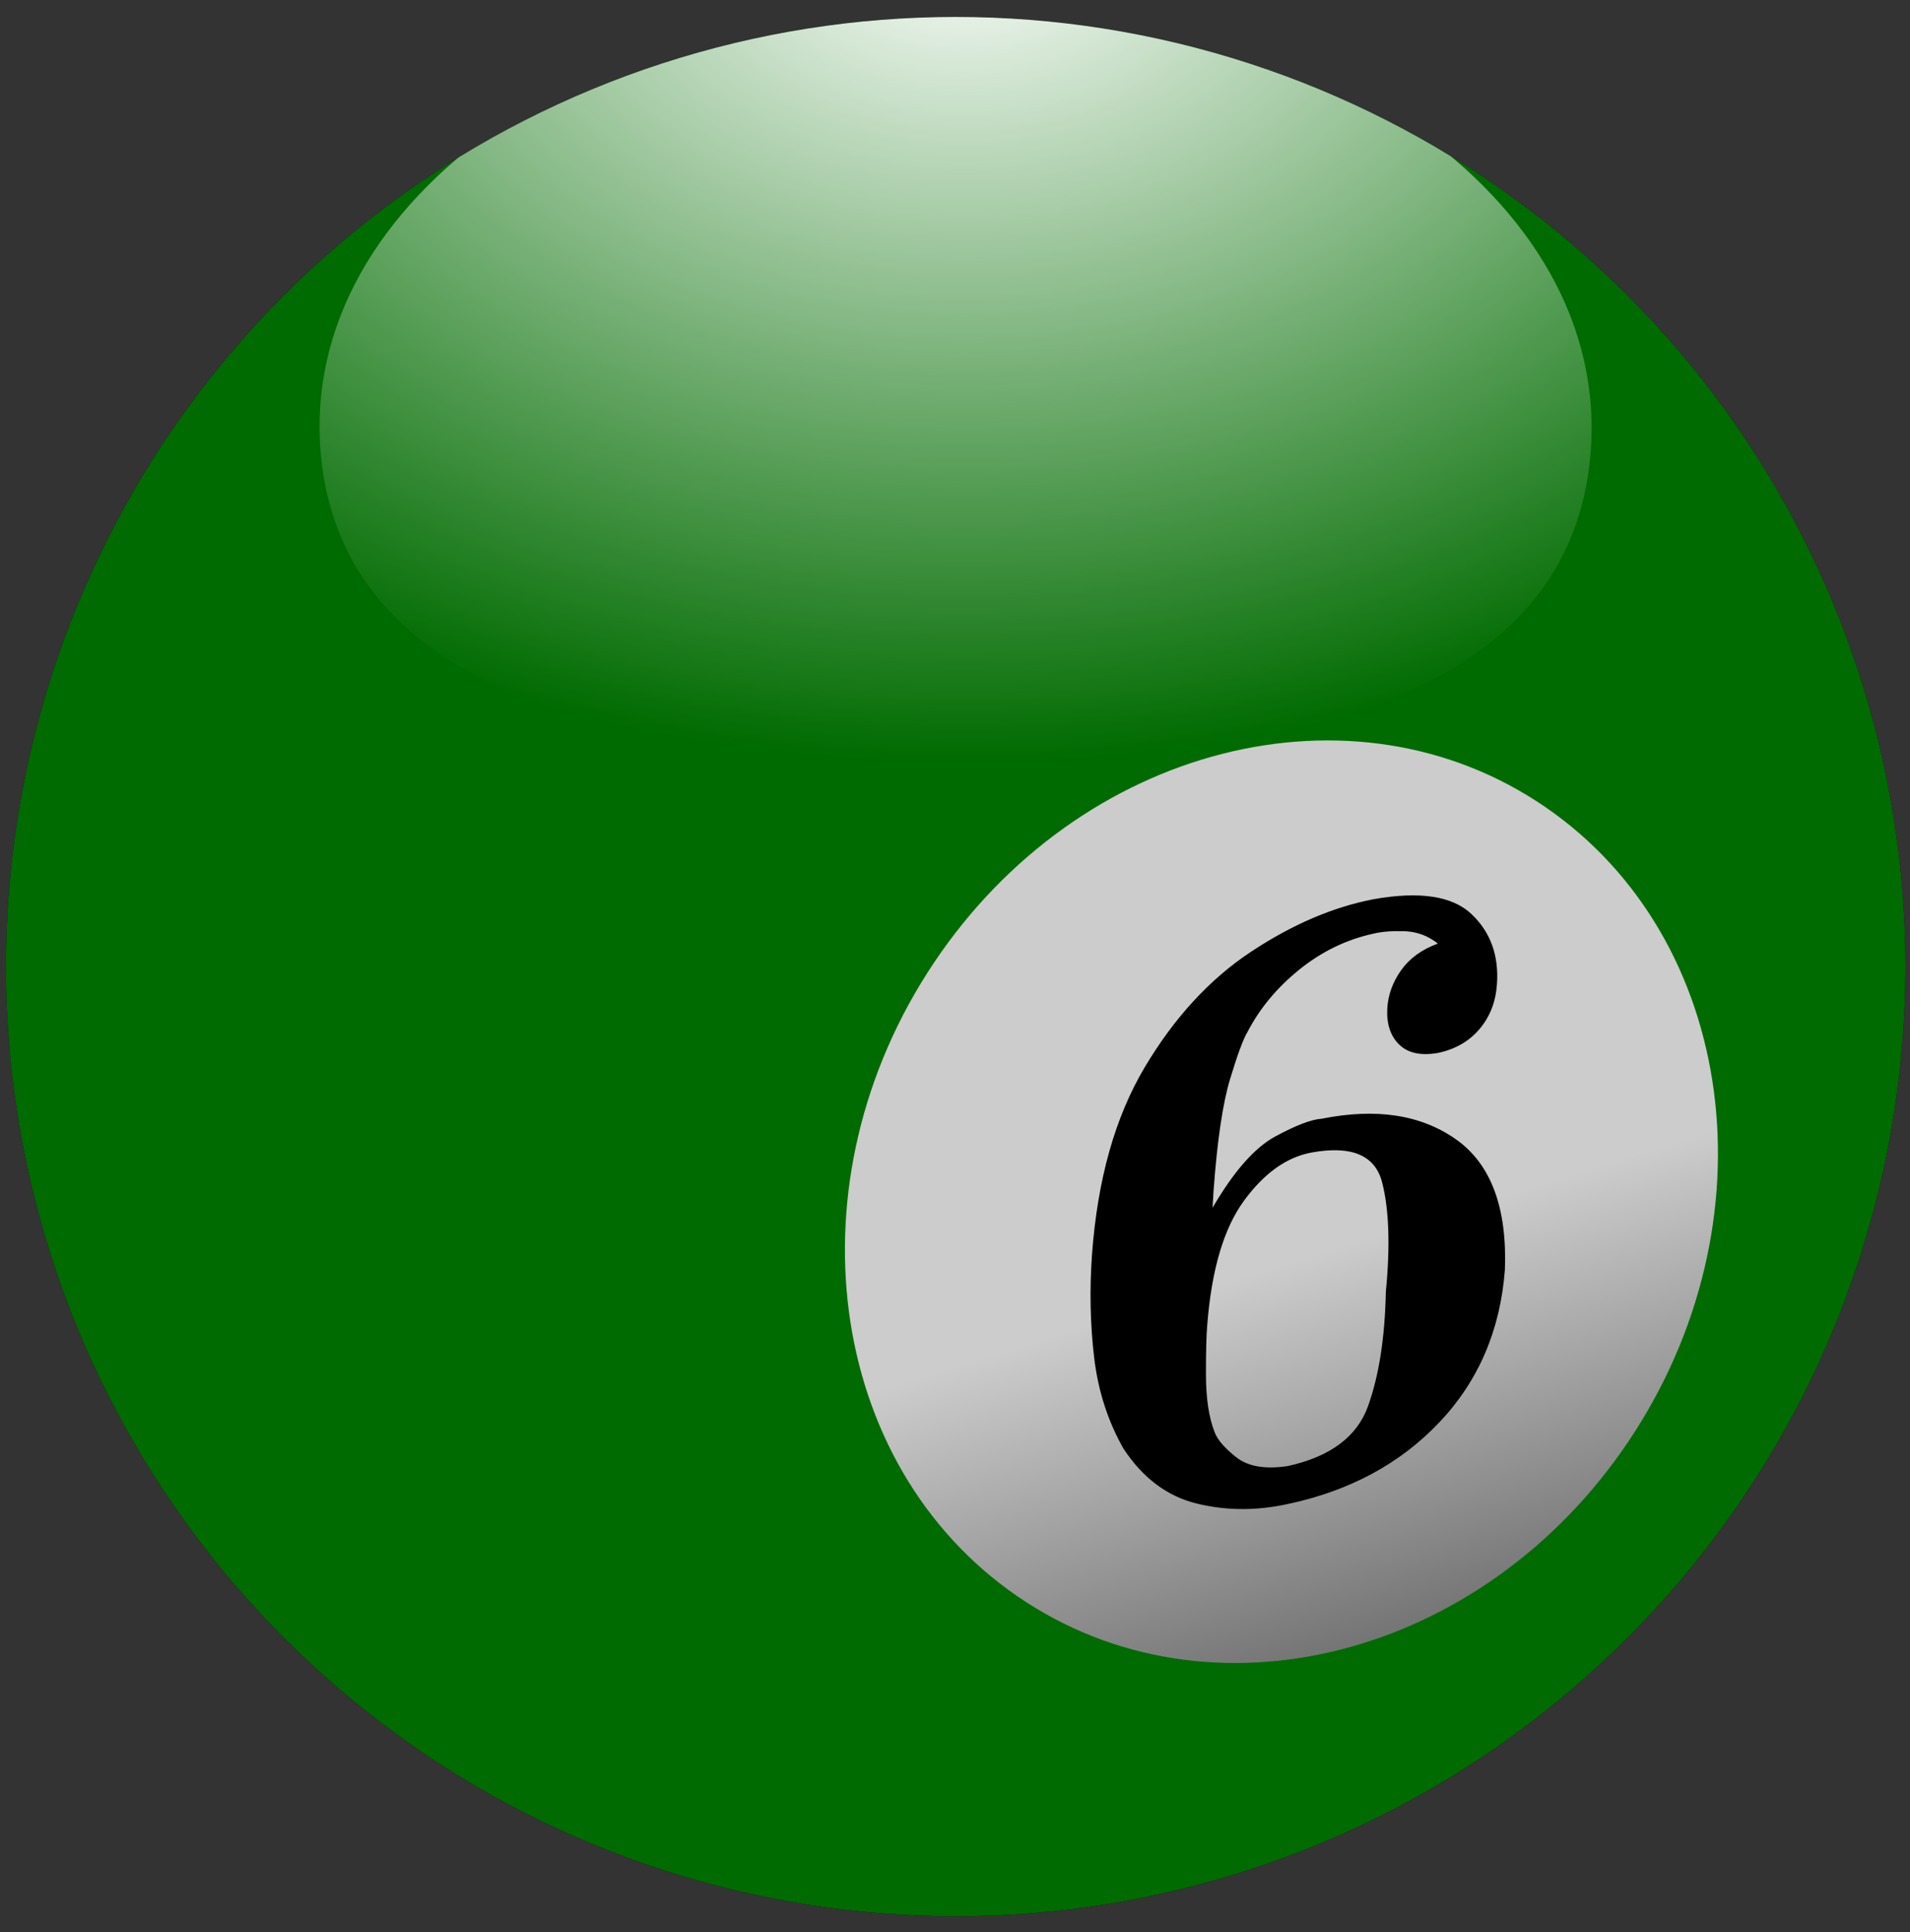
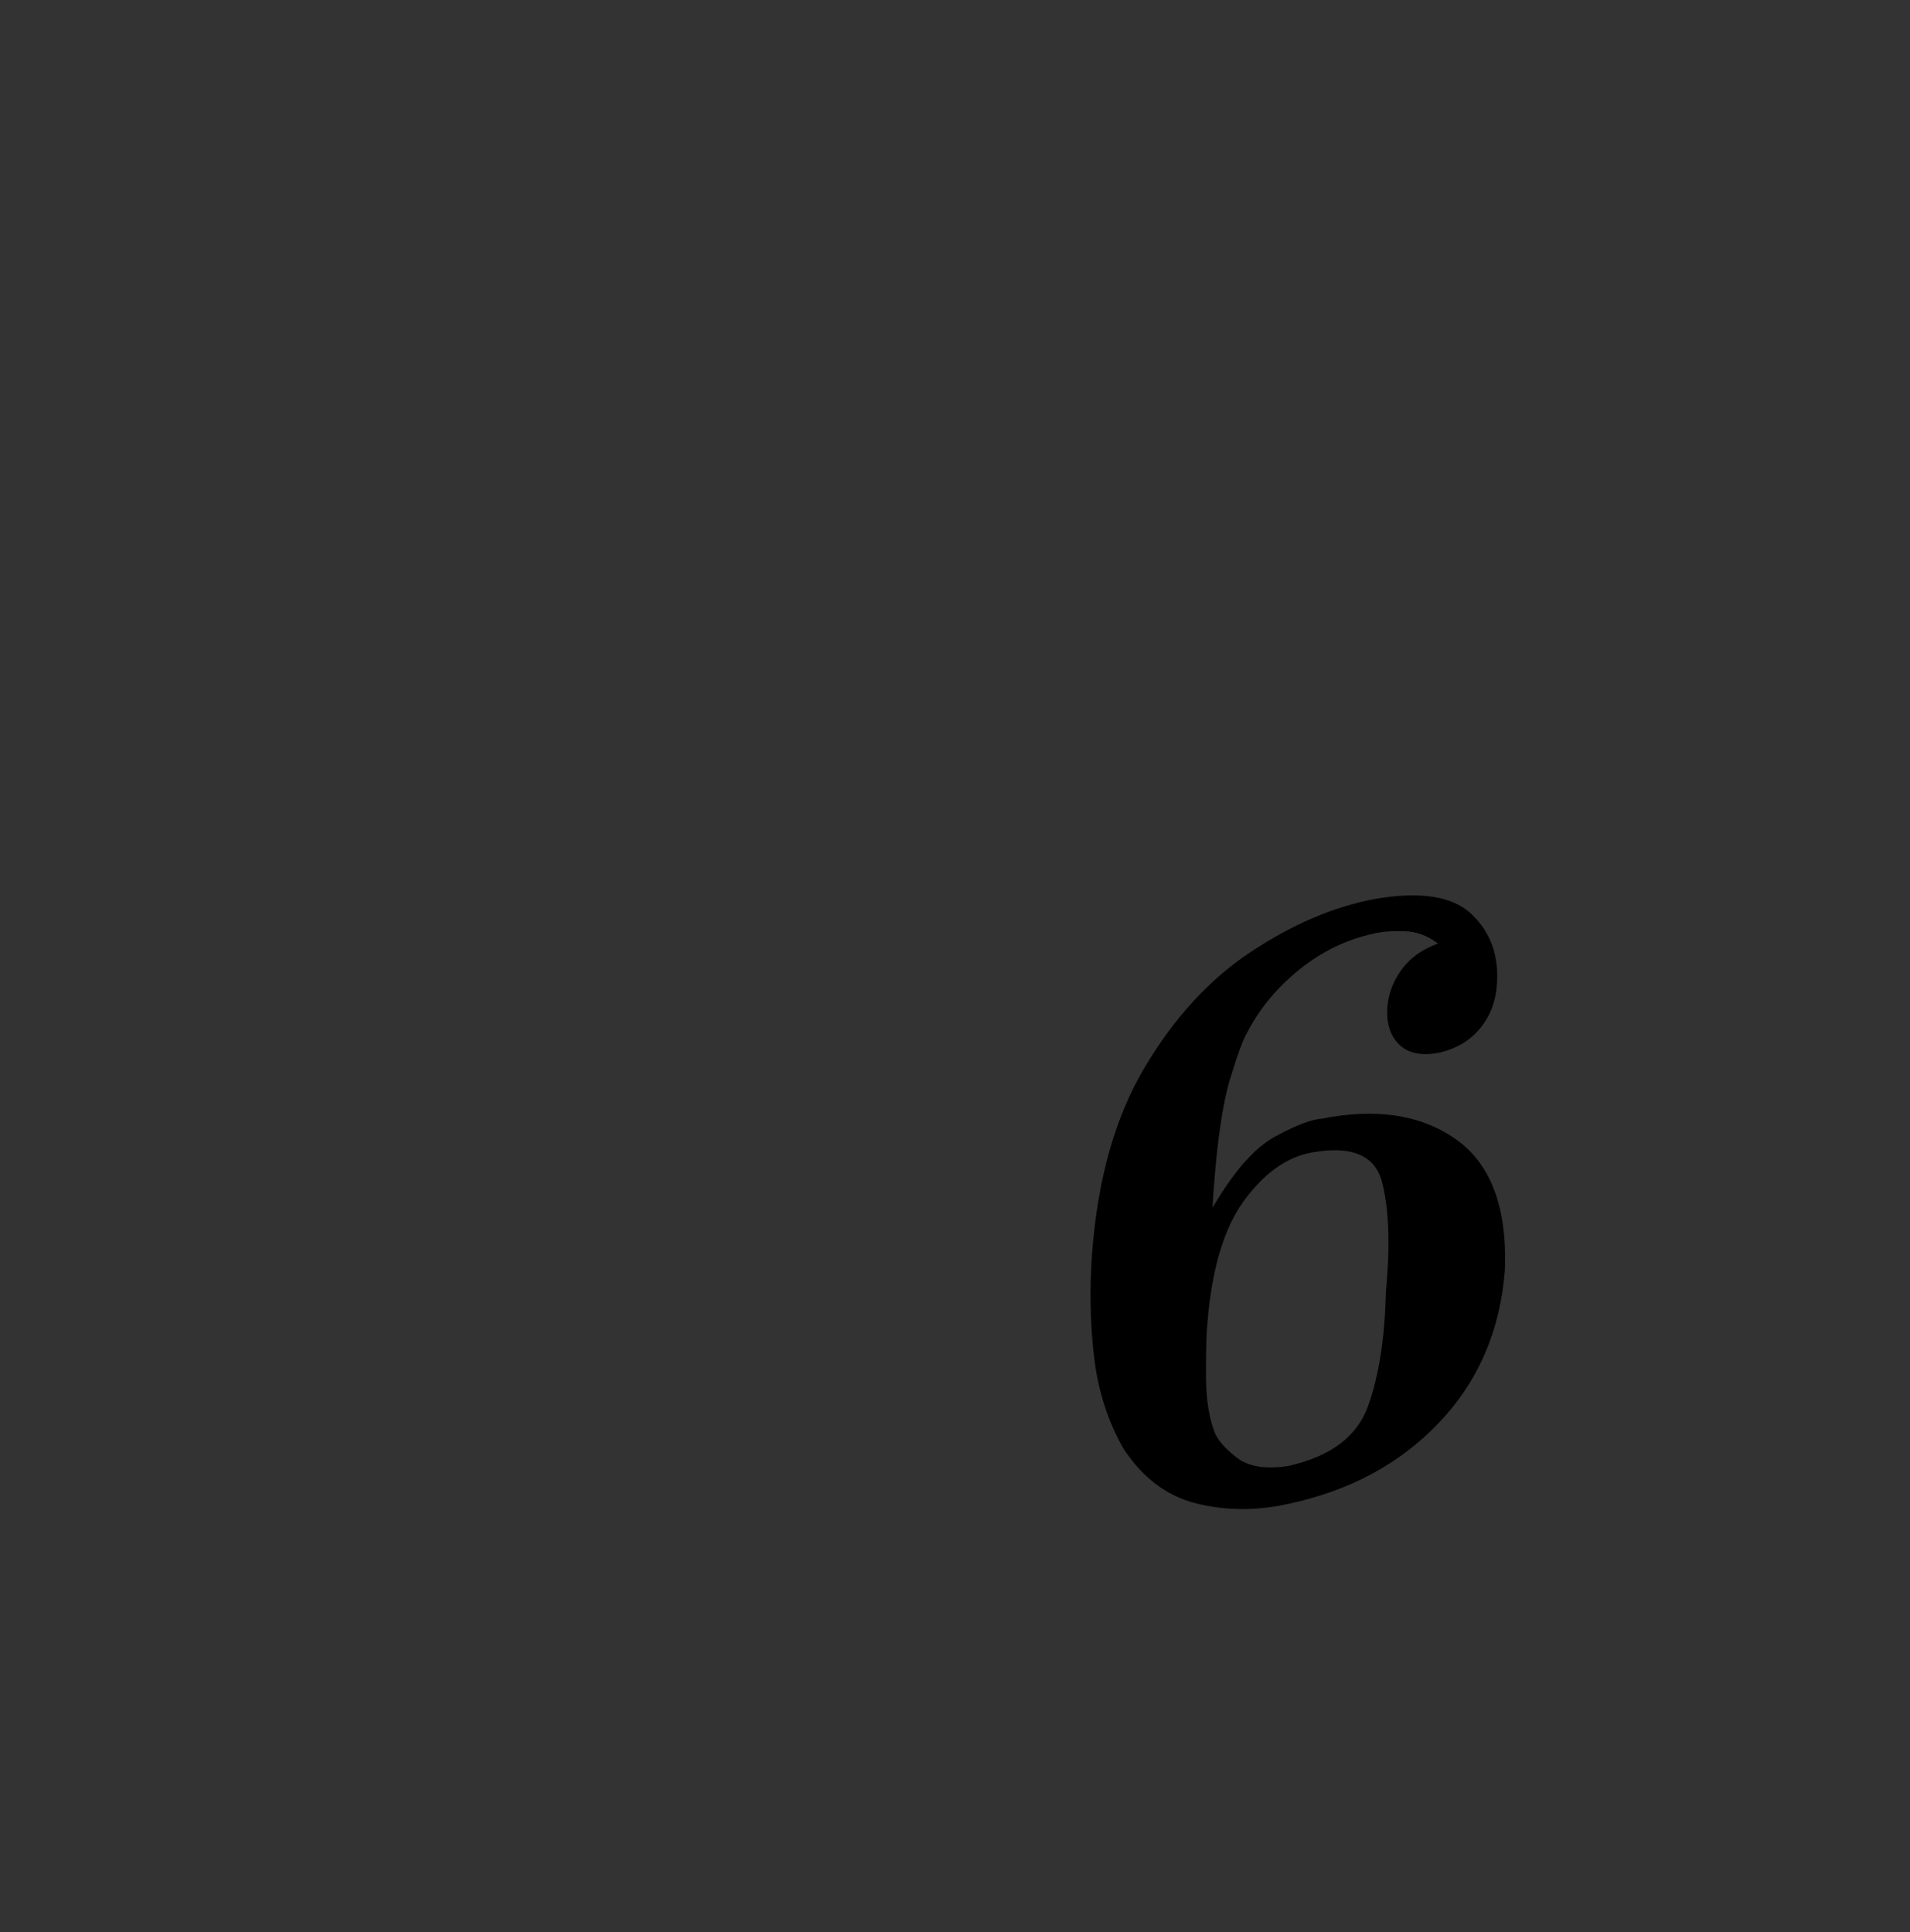
<svg xmlns="http://www.w3.org/2000/svg" xmlns:ns1="http://www.inkscape.org/namespaces/inkscape" xmlns:ns2="http://sodipodi.sourceforge.net/DTD/sodipodi-0.dtd" xmlns:xlink="http://www.w3.org/1999/xlink" width="360.718" height="364.92" id="svg3164" version="1.1" ns1:version="0.48.5 r10040" ns2:docname="3-ball.svg">
  <rect width="100%" height="100%" fill="#333333" stroke="none" />
  <defs id="defs3166">
    <linearGradient ns1:collect="always" xlink:href="#linearGradient3833" id="linearGradient3839" x1="662.055" y1="765.655" x2="527.402" y2="644.407" gradientUnits="userSpaceOnUse" />
    <linearGradient ns1:collect="always" id="linearGradient3833">
      <stop style="stop-color:#000000;stop-opacity:1;" offset="0" id="stop3835" />
      <stop style="stop-color:#cccccc;stop-opacity:1" offset="1" id="stop3837" />
    </linearGradient>
    <radialGradient ns1:collect="always" xlink:href="#linearGradient3811" id="radialGradient3817" cx="440.248" cy="288.284" fx="440.248" fy="288.284" r="179.359" gradientTransform="matrix(0,0.876,-1.24,0,696.545,-205.244)" gradientUnits="userSpaceOnUse" />
    <linearGradient ns1:collect="always" id="linearGradient3811">
      <stop style="stop-color:#ffffff;stop-opacity:1;" offset="0" id="stop3813" />
      <stop style="stop-color:#ffffff;stop-opacity:0;" offset="1" id="stop3815" />
    </linearGradient>
    <linearGradient ns1:collect="always" id="linearGradient3020">
      <stop style="stop-color:#916f6f;stop-opacity:1" offset="0" id="stop3022" />
      <stop style="stop-color:#000000;stop-opacity:0;" offset="1" id="stop3024" />
    </linearGradient>
    <radialGradient ns1:collect="always" xlink:href="#linearGradient3811" id="radialGradient3015" gradientUnits="userSpaceOnUse" gradientTransform="matrix(0,0.923,-1.24,0,697.042,-219.56)" cx="430.082" cy="286.833" fx="430.082" fy="286.833" r="179.359" />
    <radialGradient ns1:collect="always" xlink:href="#linearGradient3020" id="radialGradient3011" gradientUnits="userSpaceOnUse" gradientTransform="matrix(0.761,0.947,-0.93,0.747,546.584,-241.209)" cx="370.886" cy="499.546" fx="370.886" fy="499.546" r="179.359" />
    <clipPath clipPathUnits="userSpaceOnUse" id="clipPath3015">
-       <path ns1:export-ydpi="125.45" ns1:export-xdpi="125.45" ns1:export-filename="D:\Weiter\Downs\text3821.png" d="m 603.964,550.889 a 179.359,179.359 0 1 1 -358.718,0 179.359,179.359 0 1 1 358.718,0 z" ns2:ry="179.35912" ns2:rx="179.35912" ns2:cy="550.88873" ns2:cx="424.60526" id="path3017" style="opacity:0.819;fill:url(#radialGradient3019);fill-opacity:1;fill-rule:nonzero;stroke:none" ns2:type="arc" transform="translate(-87.335,-174.711)" />
-     </clipPath>
+       </clipPath>
    <radialGradient ns1:collect="always" xlink:href="#linearGradient3020" id="radialGradient3019" gradientUnits="userSpaceOnUse" gradientTransform="matrix(0.761,0.947,-0.93,0.747,546.584,-241.209)" cx="370.886" cy="499.546" fx="370.886" fy="499.546" r="179.359" />
    <clipPath clipPathUnits="userSpaceOnUse" id="clipPath3021">
-       <path ns1:export-ydpi="125.45" ns1:export-xdpi="125.45" ns1:export-filename="D:\Weiter\Downs\text3821.png" d="m 603.964,550.889 a 179.359,179.359 0 1 1 -358.718,0 179.359,179.359 0 1 1 358.718,0 z" ns2:ry="179.35912" ns2:rx="179.35912" ns2:cy="550.88873" ns2:cx="424.60526" id="path3023" style="opacity:0.819;fill:url(#radialGradient3025);fill-opacity:1;fill-rule:nonzero;stroke:none" ns2:type="arc" transform="matrix(0.992,0.373,-0.19,0.936,-53.461,-196.203)" />
-     </clipPath>
+       </clipPath>
    <radialGradient ns1:collect="always" xlink:href="#linearGradient3020" id="radialGradient3025" gradientUnits="userSpaceOnUse" gradientTransform="matrix(0.761,0.947,-0.93,0.747,546.584,-241.209)" cx="370.886" cy="499.546" fx="370.886" fy="499.546" r="179.359" />
    <clipPath clipPathUnits="userSpaceOnUse" id="clipPath3027">
      <path ns1:export-ydpi="125.45" ns1:export-xdpi="125.45" ns1:export-filename="D:\Weiter\Downs\text3821.png" d="m 603.964,550.889 a 179.359,179.359 0 1 1 -358.718,0 179.359,179.359 0 1 1 358.718,0 z" ns2:ry="179.35912" ns2:rx="179.35912" ns2:cy="550.88873" ns2:cx="424.60526" id="path3029" style="opacity:0.819;fill:url(#radialGradient3031);fill-opacity:1;fill-rule:nonzero;stroke:none" ns2:type="arc" transform="matrix(0.936,-0.566,0.627,0.825,-309.556,421.441)" />
    </clipPath>
    <radialGradient ns1:collect="always" xlink:href="#linearGradient3020" id="radialGradient3031" gradientUnits="userSpaceOnUse" gradientTransform="matrix(0.761,0.947,-0.93,0.747,546.584,-241.209)" cx="370.886" cy="499.546" fx="370.886" fy="499.546" r="179.359" />
    <clipPath clipPathUnits="userSpaceOnUse" id="clipPath3033">
      <path ns1:export-ydpi="125.45" ns1:export-xdpi="125.45" ns1:export-filename="D:\Weiter\Downs\text3821.png" d="m 603.964,550.889 a 179.359,179.359 0 1 1 -358.718,0 179.359,179.359 0 1 1 358.718,0 z" ns2:ry="179.35912" ns2:rx="179.35912" ns2:cy="550.88873" ns2:cx="424.60526" id="path3035" style="opacity:0.819;fill:url(#radialGradient3037);fill-opacity:1;fill-rule:nonzero;stroke:none" ns2:type="arc" />
    </clipPath>
    <radialGradient ns1:collect="always" xlink:href="#linearGradient3020" id="radialGradient3037" gradientUnits="userSpaceOnUse" gradientTransform="matrix(0.761,0.947,-0.93,0.747,546.584,-241.209)" cx="370.886" cy="499.546" fx="370.886" fy="499.546" r="179.359" />
    <clipPath clipPathUnits="userSpaceOnUse" id="clipPath3039">
      <path ns1:export-ydpi="125.45" ns1:export-xdpi="125.45" ns1:export-filename="D:\Weiter\Downs\text3821.png" d="m 603.964,550.889 a 179.359,179.359 0 1 1 -358.718,0 179.359,179.359 0 1 1 358.718,0 z" ns2:ry="179.35912" ns2:rx="179.35912" ns2:cy="550.88873" ns2:cx="424.60526" id="path3041" style="opacity:0.819;fill:url(#radialGradient3043);fill-opacity:1;fill-rule:nonzero;stroke:none" ns2:type="arc" />
    </clipPath>
    <radialGradient ns1:collect="always" xlink:href="#linearGradient3020" id="radialGradient3043" gradientUnits="userSpaceOnUse" gradientTransform="matrix(0.761,0.947,-0.93,0.747,546.584,-241.209)" cx="370.886" cy="499.546" fx="370.886" fy="499.546" r="179.359" />
  </defs>
  <ns2:namedview id="base" pagecolor="#ffffff" bordercolor="#666666" borderopacity="1.0" ns1:pageopacity="0.0" ns1:pageshadow="2" ns1:zoom="1.494209" ns1:cx="222.93103" ns1:cy="182.35911" ns1:document-units="px" ns1:current-layer="layer1" showgrid="false" fit-margin-top="1" fit-margin-left="1" fit-margin-right="1" fit-margin-bottom="1" ns1:window-width="1366" ns1:window-height="705" ns1:window-x="-8" ns1:window-y="-8" ns1:window-maximized="1" showborder="false" ns1:showpageshadow="true" />
  <g ns1:label="Layer 1" ns1:groupmode="layer" id="layer1" transform="translate(-156.784,-193.616)">
-     <path transform="translate(-87.335,-174.711)" d="m 603.964,550.889 c 0,99.057 -80.302,179.359 -179.359,179.359 -99.057,0 -179.359,-80.302 -179.359,-179.359 0,-99.057 80.302,-179.359 179.359,-179.359 99.057,0 179.359,80.302 179.359,179.359 z" ns2:ry="179.35912" ns2:rx="179.35912" ns2:cy="550.88873" ns2:cx="424.60526" id="path3028" style="fill:#000000;fill-opacity:1;fill-rule:nonzero;stroke:none" ns2:type="arc" ns1:export-filename="D:\Weiter\Downs\text3821.png" ns1:export-xdpi="125.45" ns1:export-ydpi="125.45" clip-path="url(#clipPath3039)" />
-     <path transform="translate(-87.335,-174.711)" ns2:type="arc" style="opacity:0.836;fill:#008000;fill-opacity:1;fill-rule:nonzero;stroke:none" id="path3018" ns2:cx="424.60526" ns2:cy="550.88873" ns2:rx="179.35912" ns2:ry="179.35912" d="m 603.964,550.889 c 0,99.057 -80.302,179.359 -179.359,179.359 -99.057,0 -179.359,-80.302 -179.359,-179.359 0,-99.057 80.302,-179.359 179.359,-179.359 99.057,0 179.359,80.302 179.359,179.359 z" ns1:export-filename="D:\Weiter\Downs\text3821.png" ns1:export-xdpi="125.45" ns1:export-ydpi="125.45" clip-path="url(#clipPath3033)" />
-     <path ns2:type="arc" style="fill:url(#linearGradient3839);fill-opacity:1;fill-rule:nonzero;stroke:none" id="path3819" ns2:cx="517.94519" ns2:cy="636.9079" ns2:rx="89.679558" ns2:ry="89.679558" d="m 607.625,636.908 c 0,49.529 -40.151,89.68 -89.68,89.68 -49.529,0 -89.68,-40.151 -89.68,-89.68 0,-49.529 40.151,-89.68 89.68,-89.68 49.529,0 89.68,40.151 89.68,89.68 z" transform="matrix(0.732,0.503,-0.556,0.831,373.779,-369.208)" ns1:export-filename="D:\Weiter\Downs\text3821.png" ns1:export-xdpi="125.45" ns1:export-ydpi="125.45" clip-path="url(#clipPath3027)" />
    <path style="fill:url(#radialGradient3817);fill-opacity:1;fill-rule:nonzero;stroke:none" d="m 457.148,279.551 c -3.786,43.627 -51.841,57.651 -118.048,57.651 -66.207,0 -117.56,-12.953 -121.708,-57.651 -4.561,-49.149 53.671,-86.934 119.878,-86.934 66.207,0 124.145,37.758 119.878,86.934 z" id="path3800" ns1:connector-curvature="0" ns2:nodetypes="asasa" ns1:export-filename="D:\Weiter\Downs\text3821.png" ns1:export-xdpi="125.45" ns1:export-ydpi="125.45" clip-path="url(#clipPath3015)" />
    <g transform="matrix(0.997,-0.201,-0.061,1.016,0,0)" style="font-size:16px;font-style:normal;font-variant:normal;font-weight:normal;font-stretch:normal;line-height:125%;letter-spacing:0px;word-spacing:0px;fill:#000000;fill-opacity:1;stroke:none;font-family:Arial;-inkscape-font-specification:Arial" id="text3017-1">
      <path d="m 474.164,520.406 c -0.28,-11.641 -3.911,-20.438 -10.894,-26.394 -6.982,-5.955 -15.635,-8.943 -25.958,-8.964 -1.992,-0.263 -4.897,0.263 -8.715,1.577 -3.818,1.314 -7.553,4.994 -11.205,11.039 l 0,-3.154 c 0.121,-9.313 0.75,-16.126 1.888,-20.438 1.138,-4.312 2.058,-7.017 2.76,-8.113 2.071,-3.987 5.149,-7.259 9.234,-9.815 4.084,-2.556 8.698,-3.877 13.84,-3.963 1.587,-0.059 3.559,0.183 5.914,0.726 2.355,0.543 4.534,1.74 6.536,3.59 -2.988,0.481 -5.229,1.677 -6.723,3.59 -1.494,1.913 -2.241,4.147 -2.241,6.702 0.024,2.898 0.93,5.319 2.718,7.262 1.788,1.944 4.312,2.953 7.574,3.029 3.268,-0.048 5.82,-1.03 7.657,-2.946 1.836,-1.916 2.77,-4.475 2.801,-7.677 0.076,-5.367 -1.819,-10.112 -5.685,-14.234 -3.866,-4.122 -10.161,-6.294 -18.882,-6.515 -7.724,-0.082 -15.387,1.668 -22.988,5.25 -7.601,3.582 -13.948,9.489 -19.041,17.719 -5.093,8.23 -7.738,19.276 -7.937,33.138 -0.08,6.598 0.453,13.114 1.598,19.546 1.145,6.432 3.379,12.533 6.702,18.301 4.022,6.211 8.884,10.555 14.587,13.031 5.703,2.476 11.52,3.666 17.451,3.569 11.72,-0.104 21.106,-3.299 28.157,-9.586 7.051,-6.287 10.669,-15.044 10.852,-26.269 z m -22.576,-0.332 c 0.349,8.545 -0.349,15.483 -2.096,20.812 -1.746,5.329 -6.637,8.075 -14.67,8.238 -4.295,-0.214 -7.615,-1.404 -9.96,-3.569 -2.345,-2.165 -3.839,-4.019 -4.482,-5.561 -1.273,-2.988 -2.047,-6.681 -2.324,-11.08 -0.277,-4.399 -0.387,-7.511 -0.332,-9.337 0.183,-10.268 2.058,-17.62 5.623,-22.057 3.565,-4.437 7.722,-6.602 12.471,-6.495 7.556,0.173 12.156,2.94 13.799,8.3 1.643,5.36 2.3,12.277 1.971,20.75 z" style="font-size:166px;font-weight:bold;font-family:LM Roman 10;-inkscape-font-specification:LM Roman 10 Bold" id="path3026" />
    </g>
  </g>
</svg>